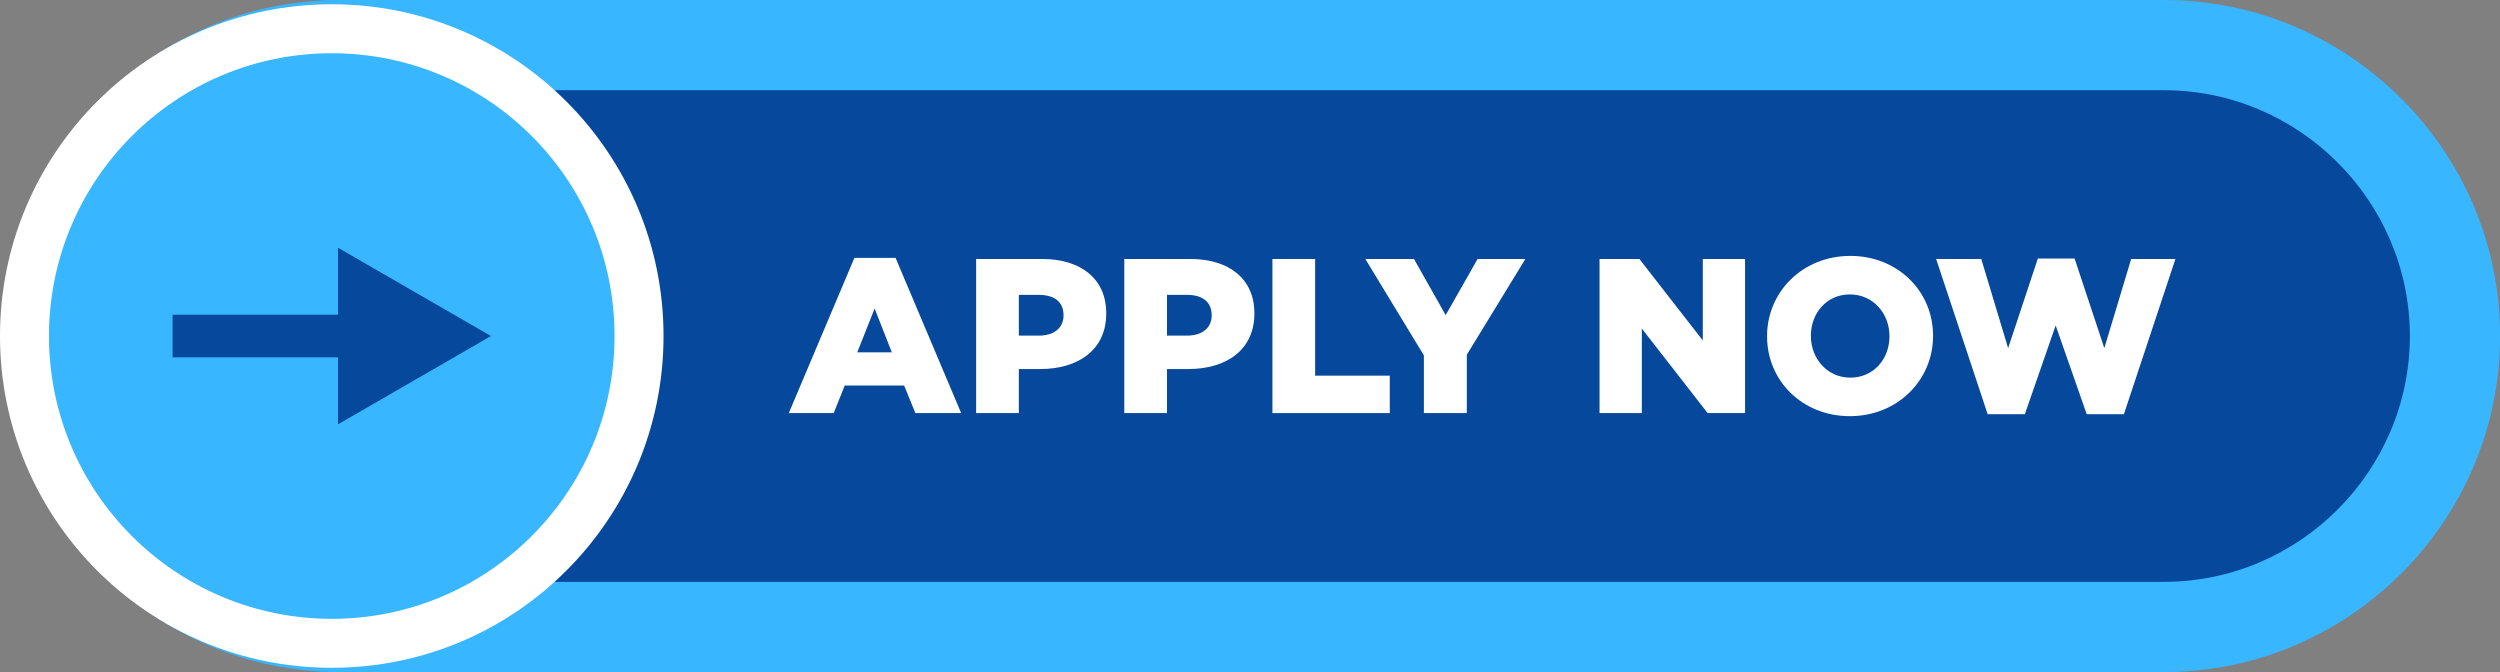
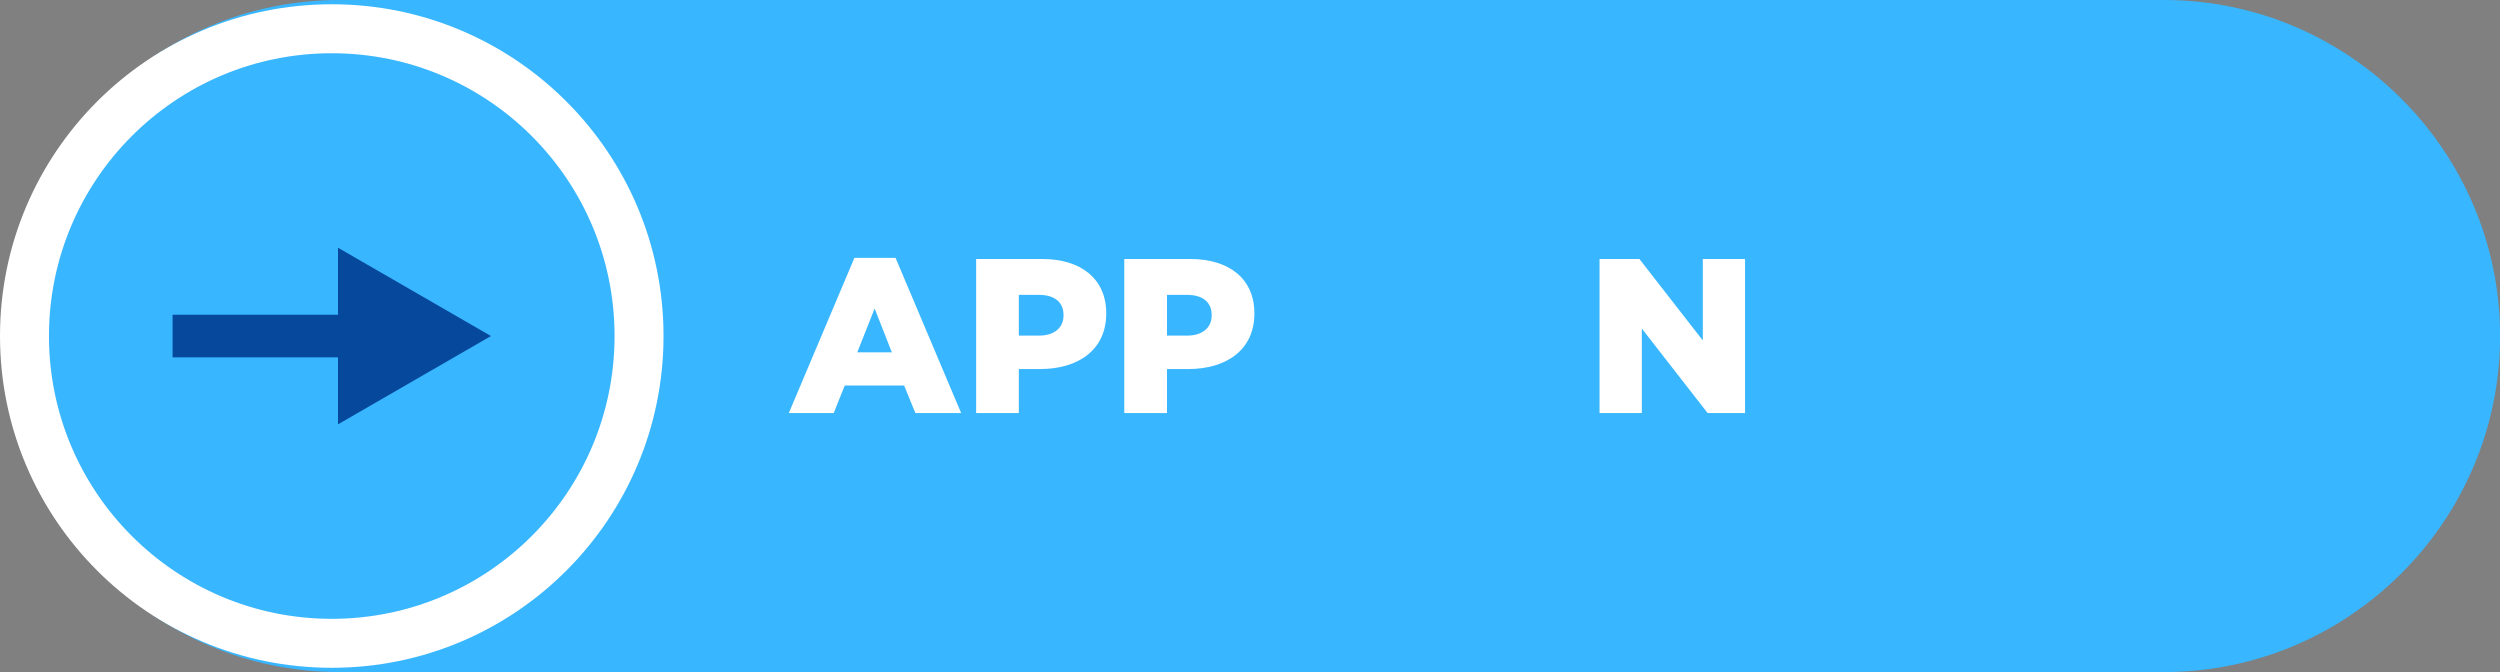
<svg xmlns="http://www.w3.org/2000/svg" clip-rule="evenodd" fill="#ffffff" fill-rule="evenodd" height="341" image-rendering="optimizeQuality" preserveAspectRatio="xMidYMid meet" shape-rendering="geometricPrecision" text-rendering="geometricPrecision" version="1" viewBox="0.0 0.0 1268.5 341.0" width="1268.5" zoomAndPan="magnify">
  <rect x="0.0" y="0.0" width="1268.5" height="341.0" fill="#808080" stroke="none" />
  <g>
    <g>
      <g id="change1_1">
        <path d="M1098.045 0l-925.792 0c-93.777,0 -170.503,76.726 -170.503,170.503l0 0c0,93.777 76.726,170.503 170.503,170.503l925.792 0c93.777,0 170.503,-76.726 170.503,-170.503l0 0c0,-93.777 -76.726,-170.503 -170.503,-170.503z" fill="#38b6ff" />
      </g>
      <g id="change2_1">
-         <path d="M1098.045 45.781l-925.792 0c-68.507,0 -124.722,56.215 -124.722,124.722 0,68.506 56.215,124.722 124.722,124.722l925.792 0c68.507,0 124.722,-56.216 124.722,-124.722 0,-68.507 -56.215,-124.722 -124.722,-124.722z" fill="#06489c" />
-       </g>
+         </g>
      <g id="change3_1">
        <path d="M168.338 2.165c-92.971,0 -168.338,75.368 -168.338,168.338 0,92.97 75.367,168.337 168.338,168.337 92.97,0 168.337,-75.367 168.337,-168.337 0,-92.97 -75.367,-168.338 -168.337,-168.338z" fill="#ffffff" />
      </g>
      <g id="change1_2">
        <path d="M168.338 27.014c-79.247,0 -143.49,64.242 -143.49,143.489 0,79.247 64.243,143.489 143.49,143.489 79.247,0 143.489,-64.242 143.489,-143.489 0,-79.247 -64.242,-143.489 -143.489,-143.489z" fill="#38b6ff" />
      </g>
      <g id="change4_1">
-         <path d="M400.235 209.597l22.787 0 5.584 -13.962 30.158 0 5.696 13.962 23.233 0 -33.285 -78.746 -20.887 0 -33.286 78.746zm34.738 -30.828l8.824 -22.228 8.712 22.228 -17.536 0z" fill-rule="nonzero" />
+         <path d="M400.235 209.597l22.787 0 5.584 -13.962 30.158 0 5.696 13.962 23.233 0 -33.285 -78.746 -20.887 0 -33.286 78.746m34.738 -30.828l8.824 -22.228 8.712 22.228 -17.536 0z" fill-rule="nonzero" />
      </g>
      <g id="change4_2">
        <path d="M495.289 209.597l21.669 0 0 -22.339 10.723 0c19.435,0 33.62,-9.718 33.62,-28.148l0 -0.223c0,-17.313 -12.734,-27.477 -32.503,-27.477l-33.509 0 0 78.187zm21.669 -39.318l0 -20.663 10.164 0c7.819,0 12.51,3.574 12.51,10.276l0 0.223c0,6.143 -4.691,10.164 -12.398,10.164l-10.276 0z" fill-rule="nonzero" />
      </g>
      <g id="change4_3">
        <path d="M570.46 209.597l21.669 0 0 -22.339 10.723 0c19.435,0 33.62,-9.718 33.62,-28.148l0 -0.223c0,-17.313 -12.733,-27.477 -32.503,-27.477l-33.509 0 0 78.187zm21.669 -39.318l0 -20.663 10.164 0c7.819,0 12.511,3.574 12.511,10.276l0 0.223c0,6.143 -4.692,10.164 -12.399,10.164l-10.276 0z" fill-rule="nonzero" />
      </g>
      <g id="change4_4">
-         <path d="M645.631 209.597L705.166 209.597 705.166 190.608 667.3 190.608 667.3 131.41 645.631 131.41z" fill-rule="nonzero" />
-       </g>
+         </g>
      <g id="change4_5">
-         <path d="M722.478 209.597L744.259 209.597 744.259 179.997 773.97 131.41 749.732 131.41 733.536 159.892 717.452 131.41 692.767 131.41 722.478 180.332z" fill-rule="nonzero" />
-       </g>
+         </g>
      <g id="change4_6">
        <path d="M811.612 209.597L833.058 209.597 833.058 166.706 866.455 209.597 885.443 209.597 885.443 131.41 863.997 131.41 863.997 172.737 831.829 131.41 811.612 131.41z" fill-rule="nonzero" />
      </g>
      <g id="change4_7">
-         <path d="M938.61 211.16c24.127,0 42.221,-18.206 42.221,-40.657l0 -0.224c0,-22.451 -17.871,-40.434 -41.997,-40.434 -24.127,0 -42.221,18.207 -42.221,40.658l0 0.223c0,22.451 17.871,40.434 41.997,40.434zm0.224 -19.546c-11.84,0 -19.994,-9.83 -19.994,-21.111l0 -0.224c0,-11.28 7.931,-20.886 19.77,-20.886 11.952,0 20.106,9.829 20.106,21.11l0 0.223c0,11.282 -7.931,20.888 -19.882,20.888z" fill-rule="nonzero" />
-       </g>
+         </g>
      <g id="change4_8">
-         <path d="M1008.532 210.155L1027.409 210.155 1043.046 165.141 1058.795 210.155 1077.672 210.155 1103.809 131.41 1081.358 131.41 1067.731 176.646 1052.652 131.186 1033.999 131.186 1018.92 176.646 1005.293 131.41 982.395 131.41z" fill-rule="nonzero" />
-       </g>
+         </g>
      <g id="change2_2">
        <path d="M249.107 170.503L210.303 192.907 171.499 215.31 171.499 181.308 87.568 181.308 87.568 159.698 171.499 159.698 171.499 125.696 210.303 148.1z" fill="#06489c" />
      </g>
    </g>
  </g>
</svg>